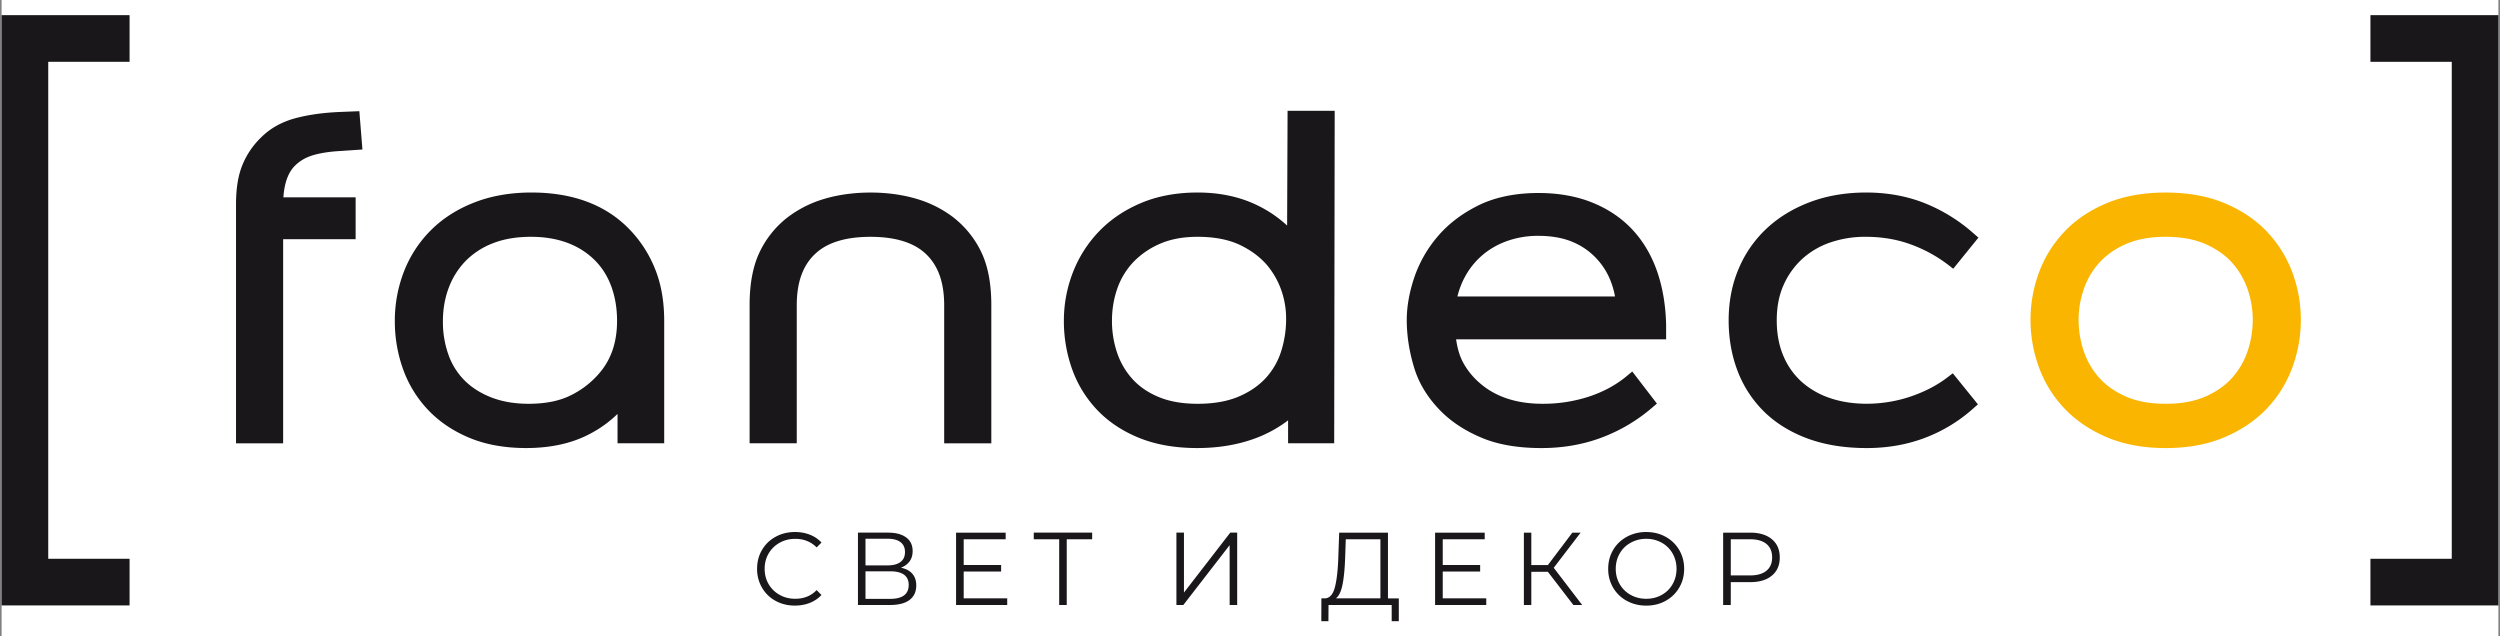
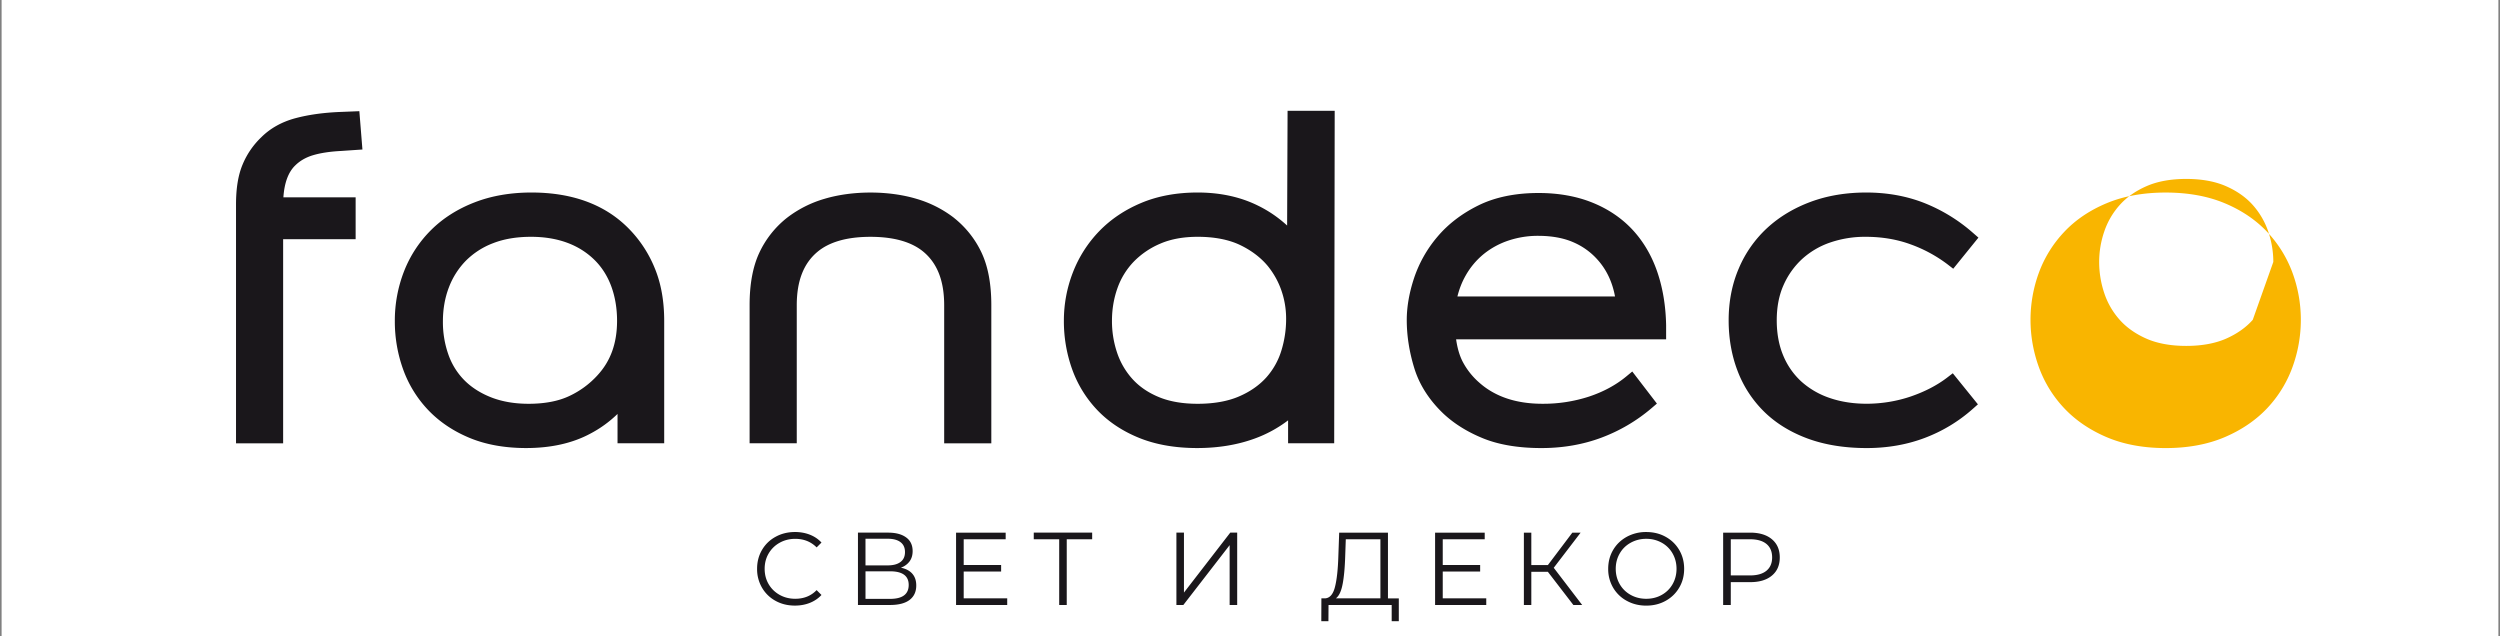
<svg xmlns="http://www.w3.org/2000/svg" width="165" height="42" fill="none">
  <rect width="100%" height="100%" fill="#808080" stroke="none" />
  <path transform="translate(.106)" fill="#fff" d="M0 0H164.788V42H0z" />
  <path d="M51.186 39.656a2.3 2.3 0 0 1-.894-.87 2.422 2.422 0 0 1-.324-1.245c0-.459.107-.873.324-1.245.216-.37.515-.66.898-.868.381-.21.81-.315 1.282-.315.354 0 .682.06.982.178.3.118.555.291.764.518l-.32.32c-.373-.376-.844-.565-1.413-.565-.377 0-.72.086-1.03.259-.309.173-.55.41-.726.71-.175.299-.262.636-.262 1.008 0 .373.087.71.262 1.01.175.3.417.536.726.71.31.173.653.258 1.03.258.574 0 1.044-.19 1.412-.571l.32.32c-.208.227-.463.4-.766.521s-.63.18-.986.18c-.473 0-.899-.103-1.28-.313zm8.788-1.05c0-.6-.411-.9-1.234-.9h-1.617v1.82h1.617c.823 0 1.234-.306 1.234-.92zm-2.851-1.29h1.46c.368 0 .65-.074.849-.225.199-.149.297-.367.297-.654 0-.286-.098-.505-.297-.655-.198-.15-.48-.225-.85-.225h-1.46v1.76zm3.09.55c.173.198.26.456.26.774 0 .414-.147.732-.44.955-.294.223-.726.334-1.293.334h-2.115v-4.775h1.986c.508 0 .906.105 1.192.315.288.208.431.511.431.906 0 .269-.069.495-.204.679a1.216 1.216 0 0 1-.574.413c.332.068.584.2.757.399zm6.263 1.627v.436H63.1v-4.775h3.274v.437h-2.77v1.698h2.47v.43h-2.47v1.773h2.872zm5.607-3.902h-1.678v4.338h-.498v-4.338h-1.679v-.437h3.855v.437zm5.56-.437h.498v3.956l3.056-3.956h.457v4.775h-.498V35.98L78.1 39.93h-.457v-4.776zm10.97 3.394c-.088.47-.236.785-.446.944h2.94v-3.9h-2.285l-.04 1.158c-.024.728-.079 1.328-.168 1.798zm3.708.944V41h-.47v-1.07h-4.168L87.676 41h-.47l.006-1.508h.24c.313-.018.532-.266.654-.747.124-.48.198-1.16.225-2.042l.055-1.549h3.219v4.338h.716zm5.772 0v.437h-3.377v-4.775h3.275v.437h-2.77v1.698h2.469v.43h-2.469v1.773h2.872zm4.066-1.752h-1.092v2.19h-.491v-4.776h.491v2.142h1.092l1.616-2.142h.547l-1.775 2.32 1.877 2.455h-.581l-1.684-2.19zm7.515 1.524c.305-.17.545-.407.717-.709.172-.302.26-.641.26-1.013 0-.372-.088-.711-.26-1.013a1.845 1.845 0 0 0-.717-.71 2.05 2.05 0 0 0-1.023-.256 2.07 2.07 0 0 0-1.025.257c-.308.17-.55.406-.724.709-.175.302-.263.64-.263 1.013 0 .372.088.71.263 1.013.174.302.416.538.724.709.306.17.649.256 1.025.256.378 0 .72-.085 1.023-.256zm-2.309.39a2.322 2.322 0 0 1-.9-.87 2.41 2.41 0 0 1-.324-1.242c0-.46.108-.873.324-1.242.216-.369.517-.657.9-.87a2.628 2.628 0 0 1 1.286-.316c.474 0 .9.104 1.279.314.38.21.679.498.897.868.219.372.327.786.327 1.246 0 .46-.108.874-.327 1.244-.218.372-.517.66-.897.87-.379.21-.805.315-1.279.315-.472 0-.9-.106-1.286-.318zm9.221-1.986c.25-.207.375-.499.375-.877 0-.387-.125-.683-.375-.89-.251-.206-.612-.31-1.084-.31h-1.27v2.387h1.27c.472 0 .833-.103 1.084-.31zm.361-2.077c.346.291.518.691.518 1.2 0 .51-.172.909-.518 1.197-.345.29-.823.433-1.433.433h-1.282v1.508h-.504v-4.775h1.786c.61 0 1.088.147 1.433.437zM20.629 10.254c.496-.153 1.128-.252 1.888-.291l1.403-.096-.203-2.529-1.252.05c-1.103.044-2.096.181-2.955.41-.91.242-1.676.671-2.271 1.267a5.282 5.282 0 0 0-1.23 1.8c-.291.696-.432 1.56-.432 2.643v15.75h3.11V15.787h4.785v-2.764h-4.768c.064-.96.326-1.666.784-2.106.3-.298.684-.521 1.14-.663zM40.726 21.17c0 1.478-.421 2.654-1.289 3.595l-.004.005a5.87 5.87 0 0 1-1.846 1.361c-.719.344-1.628.519-2.703.519-.901 0-1.717-.138-2.423-.407-.7-.269-1.296-.64-1.77-1.104a4.523 4.523 0 0 1-1.08-1.689 6.43 6.43 0 0 1-.379-2.249c0-.795.132-1.544.393-2.228a5.088 5.088 0 0 1 1.12-1.763 5.087 5.087 0 0 1 1.799-1.16c.716-.28 1.556-.421 2.499-.421 1.767 0 3.187.523 4.22 1.552.471.471.836 1.05 1.084 1.724.25.685.379 1.448.379 2.265zm.902-5.946c-1.559-1.67-3.763-2.518-6.554-2.518-1.378 0-2.64.219-3.747.649-1.119.432-2.08 1.041-2.858 1.81a7.864 7.864 0 0 0-1.794 2.72 8.952 8.952 0 0 0-.616 3.316 9.31 9.31 0 0 0 .548 3.178 7.649 7.649 0 0 0 1.663 2.693c.736.77 1.655 1.387 2.731 1.832 1.072.443 2.326.667 3.726.667 1.626 0 3.043-.315 4.21-.938a7.718 7.718 0 0 0 1.82-1.313v1.937h3.08v-8.086c0-1.274-.2-2.417-.594-3.398a8.019 8.019 0 0 0-1.615-2.55zm21.352-.834l-.005-.004a7.48 7.48 0 0 0-2.49-1.264c-1.846-.552-4.221-.552-6.068 0a7.464 7.464 0 0 0-2.495 1.268 6.38 6.38 0 0 0-1.82 2.32c-.416.9-.628 2.051-.628 3.42v9.126h3.112V20.15c0-1.605.447-2.76 1.368-3.53.786-.657 1.962-.99 3.497-.99 1.533 0 2.71.333 3.497.988.92.77 1.368 1.926 1.368 3.532v9.108h3.111v-9.125c0-1.37-.211-2.52-.628-3.422a6.4 6.4 0 0 0-1.82-2.319zm20.69 3.162c.403.498.708 1.05.909 1.64a5.63 5.63 0 0 1 .305 1.822 7.06 7.06 0 0 1-.324 2.16 4.74 4.74 0 0 1-.97 1.722c-.473.53-1.088.959-1.827 1.274-.743.319-1.66.48-2.72.48-.982 0-1.837-.147-2.54-.435-.696-.285-1.279-.677-1.731-1.167a4.901 4.901 0 0 1-1.03-1.73 6.503 6.503 0 0 1-.352-2.148c0-.757.123-1.484.365-2.16a4.847 4.847 0 0 1 1.072-1.74 5.366 5.366 0 0 1 1.763-1.194c.69-.297 1.517-.447 2.452-.447 1.098 0 2.034.18 2.783.532.75.357 1.372.825 1.845 1.391zm1.28-2.666a8.045 8.045 0 0 0-1.914-1.31c-1.155-.576-2.5-.87-3.994-.87-1.38 0-2.63.231-3.712.685-1.085.454-2.018 1.08-2.774 1.86a8.124 8.124 0 0 0-1.74 2.716 8.784 8.784 0 0 0-.6 3.203 9.4 9.4 0 0 0 .549 3.209 7.648 7.648 0 0 0 1.663 2.693c.737.771 1.666 1.389 2.766 1.833 1.093.442 2.377.666 3.817.666 1.371 0 2.634-.206 3.753-.61a8.328 8.328 0 0 0 2.25-1.218v1.514h3.043l.033-21.942h-3.11l-.03 7.571zm21.641 4.681H96.189c.127-.511.313-.979.553-1.396a5.003 5.003 0 0 1 1.205-1.422 5.234 5.234 0 0 1 1.628-.878 6.108 6.108 0 0 1 1.94-.306c.892 0 1.67.14 2.308.417a4.521 4.521 0 0 1 1.612 1.154c.594.66.981 1.476 1.156 2.431zm1.166-4.392l-.001-.001c-.717-.773-1.613-1.38-2.66-1.802-1.04-.42-2.235-.634-3.55-.634-1.537 0-2.875.276-3.977.821-1.096.542-2.005 1.24-2.705 2.074a8.249 8.249 0 0 0-1.537 2.725c-.32.97-.481 1.9-.481 2.765 0 1.032.166 2.096.494 3.163.337 1.105.985 2.118 1.925 3.014.715.67 1.602 1.22 2.637 1.638 1.04.42 2.33.634 3.833.634 1.415 0 2.748-.232 3.963-.688a11.06 11.06 0 0 0 3.307-1.947l.351-.3-1.626-2.118-.389.322c-.684.568-1.51 1.014-2.455 1.33a9.761 9.761 0 0 1-3.087.478c-1.718 0-3.114-.465-4.152-1.383a4.75 4.75 0 0 1-1.114-1.403c-.203-.396-.348-.888-.43-1.469h13.861v-.933c-.024-1.265-.218-2.442-.578-3.5-.367-1.077-.915-2.015-1.629-2.786zm20.751 9.749c-.667.51-1.479.93-2.41 1.248-1.768.6-3.79.632-5.335.095a5.36 5.36 0 0 1-1.864-1.077 4.82 4.82 0 0 1-1.201-1.713c-.288-.68-.433-1.467-.433-2.338 0-.87.149-1.648.446-2.315a5.195 5.195 0 0 1 1.223-1.724 5.289 5.289 0 0 1 1.847-1.091 7.096 7.096 0 0 1 2.356-.38c1.071 0 2.074.169 2.979.504a9.18 9.18 0 0 1 2.422 1.314l.375.29 1.663-2.054-.352-.307a11.015 11.015 0 0 0-3.227-1.98c-1.161-.457-2.45-.69-3.828-.69-1.333 0-2.566.208-3.662.614-1.104.409-2.068.988-2.867 1.722a7.707 7.707 0 0 0-1.879 2.672c-.445 1.033-.67 2.185-.67 3.425 0 1.19.196 2.309.583 3.325a7.49 7.49 0 0 0 1.748 2.696c.771.762 1.74 1.361 2.881 1.783 1.13.416 2.441.629 3.898.629 1.375 0 2.666-.227 3.838-.672a10.152 10.152 0 0 0 3.156-1.906l.347-.308-1.658-2.05-.376.288z" fill="#1A171B" />
-   <path d="M148.682 21.109a6.5 6.5 0 0 1-.338 2.06 5.02 5.02 0 0 1-1.019 1.76c-.452.51-1.047.928-1.768 1.245-.722.316-1.605.476-2.623.476-1.019 0-1.9-.16-2.621-.476-.721-.317-1.316-.736-1.768-1.244a5.01 5.01 0 0 1-1.02-1.762 6.473 6.473 0 0 1-.337-2.06c0-.677.112-1.353.337-2.01a5.033 5.033 0 0 1 1.02-1.748c.454-.51 1.05-.929 1.768-1.243.721-.317 1.602-.478 2.621-.478 1.018 0 1.901.161 2.623.478.719.314 1.314.733 1.769 1.243a5.09 5.09 0 0 1 1.019 1.748c.224.66.337 1.336.337 2.01zm2.624-3.101a7.907 7.907 0 0 0-1.675-2.704c-.75-.794-1.696-1.433-2.812-1.896-1.114-.465-2.421-.7-3.885-.7-1.463 0-2.77.235-3.885.7-1.117.465-2.063 1.102-2.809 1.896a7.87 7.87 0 0 0-1.677 2.705 9.004 9.004 0 0 0-.549 3.1c0 1.06.185 2.108.549 3.113a7.817 7.817 0 0 0 1.677 2.723c.744.791 1.688 1.434 2.805 1.91 1.118.476 2.426.718 3.889.718 1.464 0 2.772-.242 3.889-.718 1.116-.475 2.06-1.119 2.808-1.91a7.854 7.854 0 0 0 1.675-2.723 9.1 9.1 0 0 0 .549-3.113 8.99 8.99 0 0 0-.549-3.101z" fill="#F9B500" />
-   <path d="M.106 39.958h8.446v-3.079H3.184v-32.8h5.368V1H.106v38.958zM156.448 1V4.08h5.368v32.8h-5.368v3.079h8.446V1h-8.446z" fill="#1A171B" />
+   <path d="M148.682 21.109c-.452.51-1.047.928-1.768 1.245-.722.316-1.605.476-2.623.476-1.019 0-1.9-.16-2.621-.476-.721-.317-1.316-.736-1.768-1.244a5.01 5.01 0 0 1-1.02-1.762 6.473 6.473 0 0 1-.337-2.06c0-.677.112-1.353.337-2.01a5.033 5.033 0 0 1 1.02-1.748c.454-.51 1.05-.929 1.768-1.243.721-.317 1.602-.478 2.621-.478 1.018 0 1.901.161 2.623.478.719.314 1.314.733 1.769 1.243a5.09 5.09 0 0 1 1.019 1.748c.224.66.337 1.336.337 2.01zm2.624-3.101a7.907 7.907 0 0 0-1.675-2.704c-.75-.794-1.696-1.433-2.812-1.896-1.114-.465-2.421-.7-3.885-.7-1.463 0-2.77.235-3.885.7-1.117.465-2.063 1.102-2.809 1.896a7.87 7.87 0 0 0-1.677 2.705 9.004 9.004 0 0 0-.549 3.1c0 1.06.185 2.108.549 3.113a7.817 7.817 0 0 0 1.677 2.723c.744.791 1.688 1.434 2.805 1.91 1.118.476 2.426.718 3.889.718 1.464 0 2.772-.242 3.889-.718 1.116-.475 2.06-1.119 2.808-1.91a7.854 7.854 0 0 0 1.675-2.723 9.1 9.1 0 0 0 .549-3.113 8.99 8.99 0 0 0-.549-3.101z" fill="#F9B500" />
</svg>